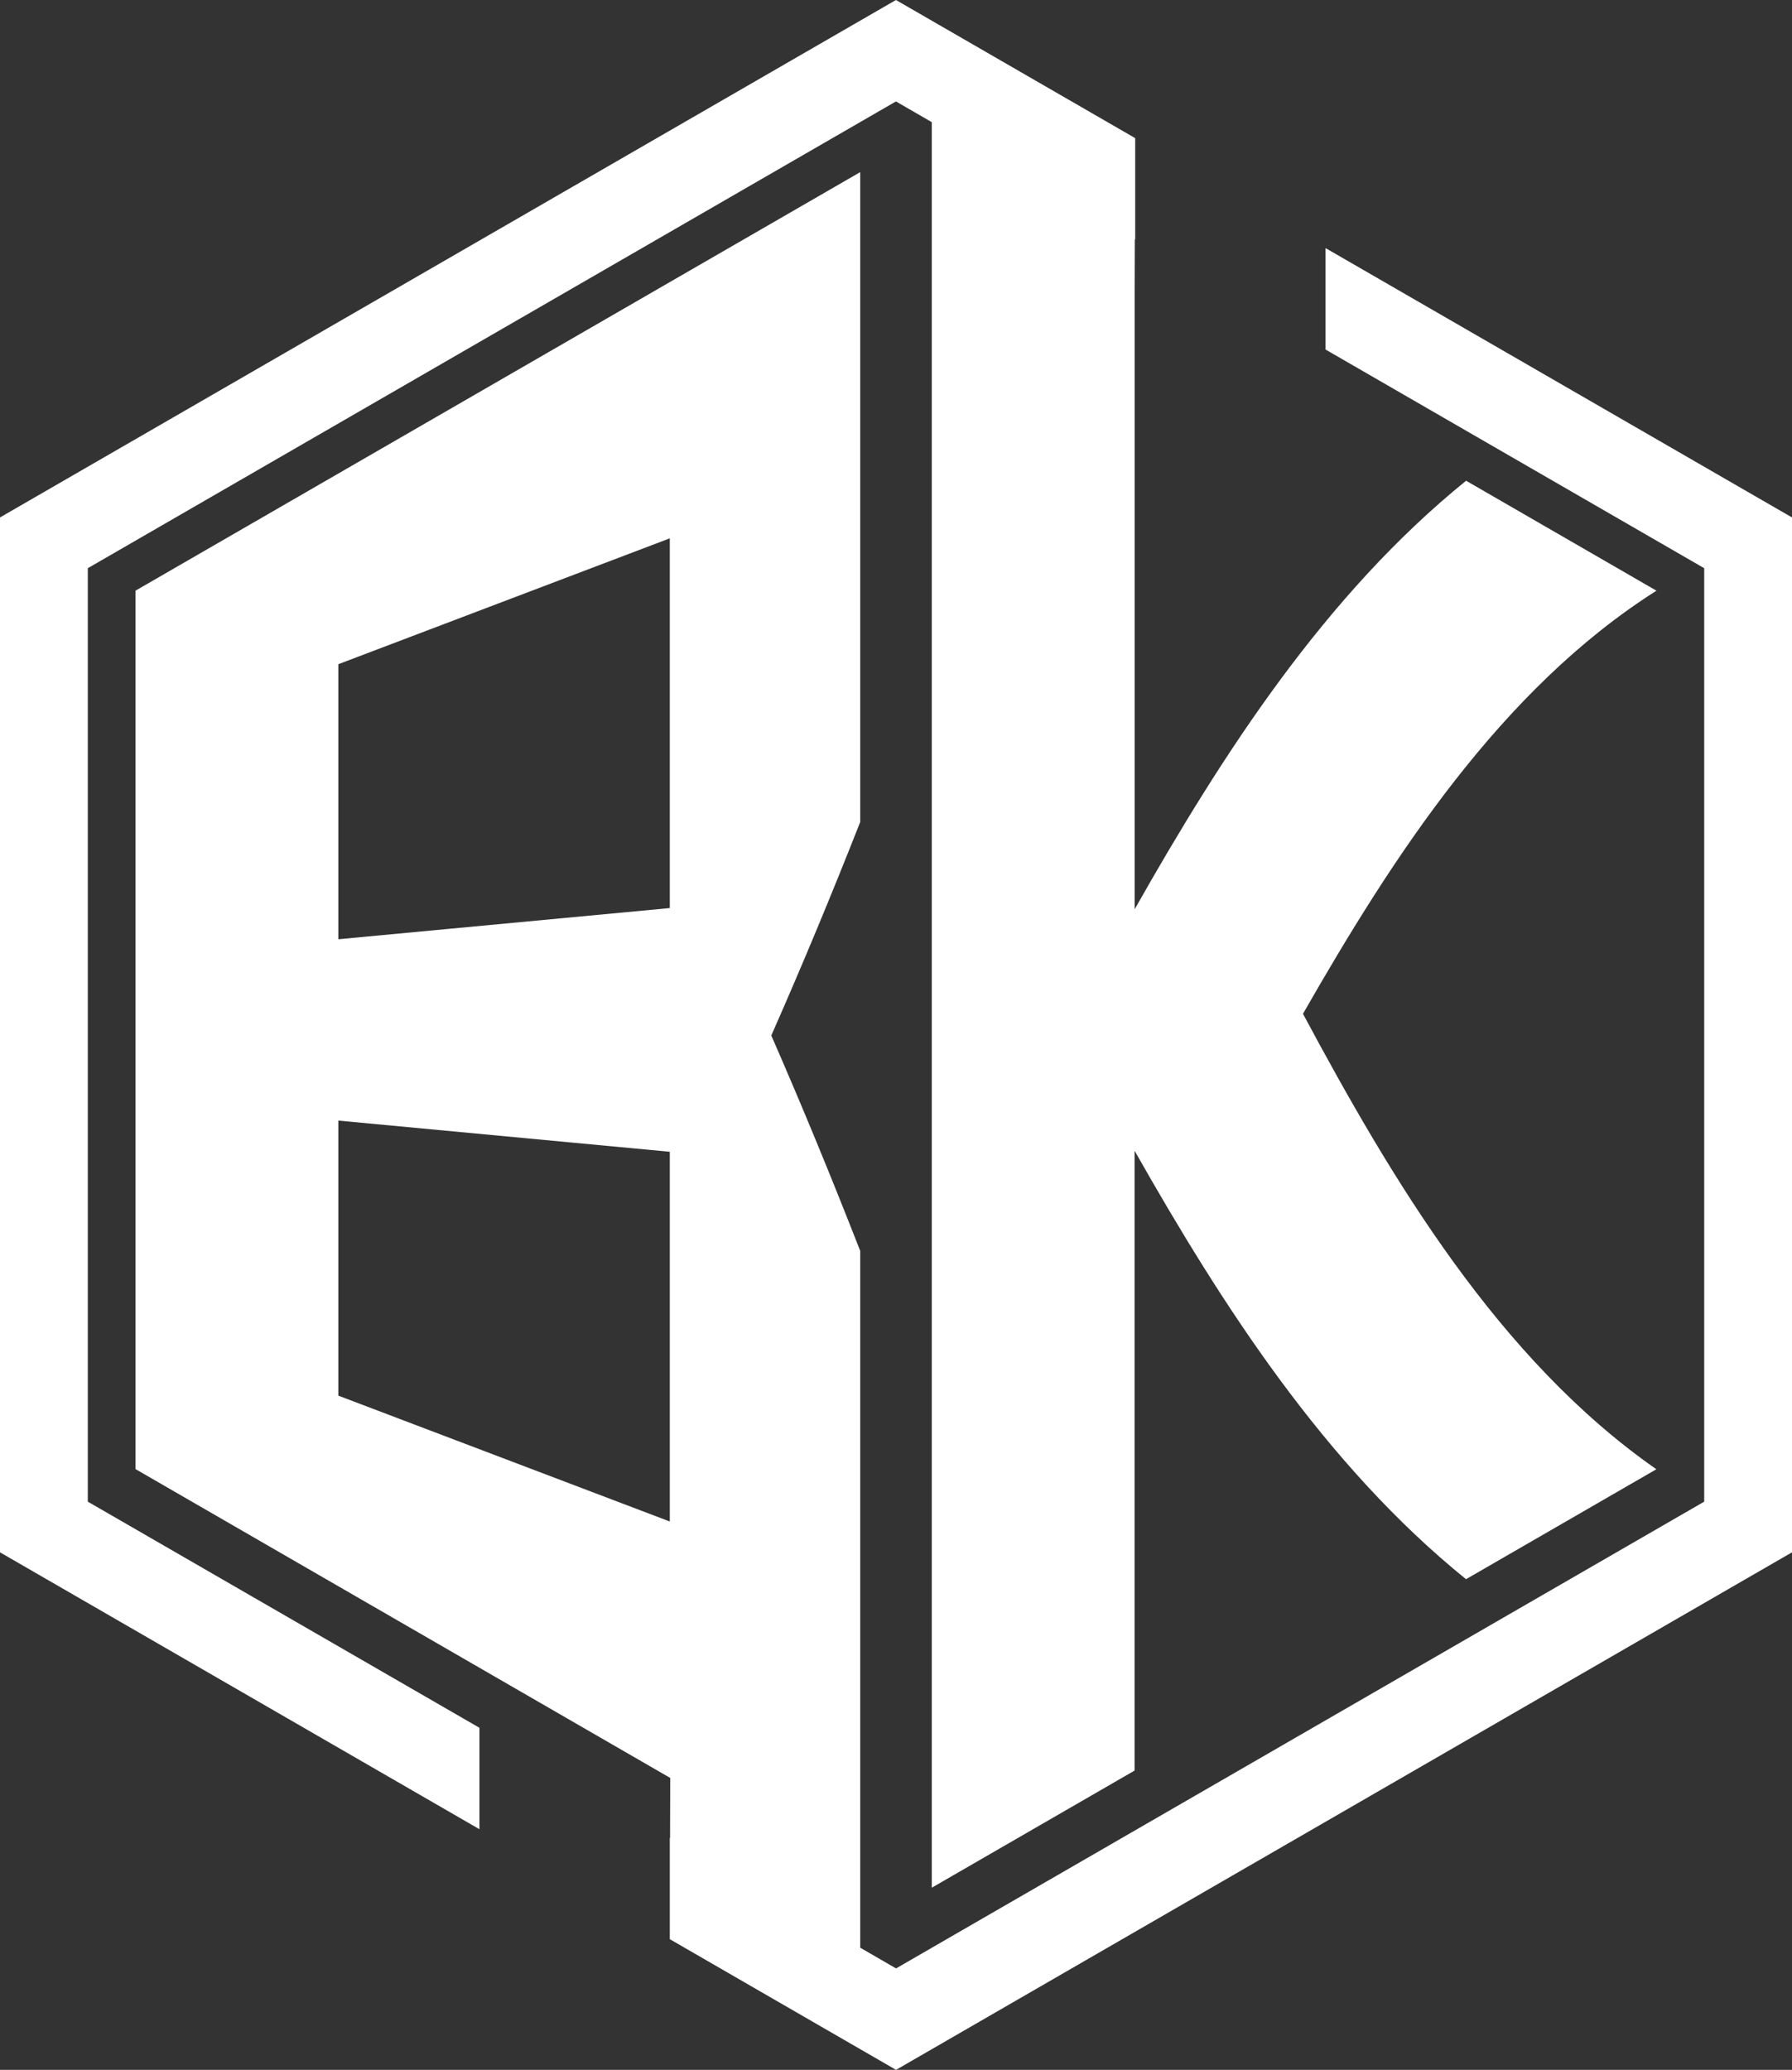
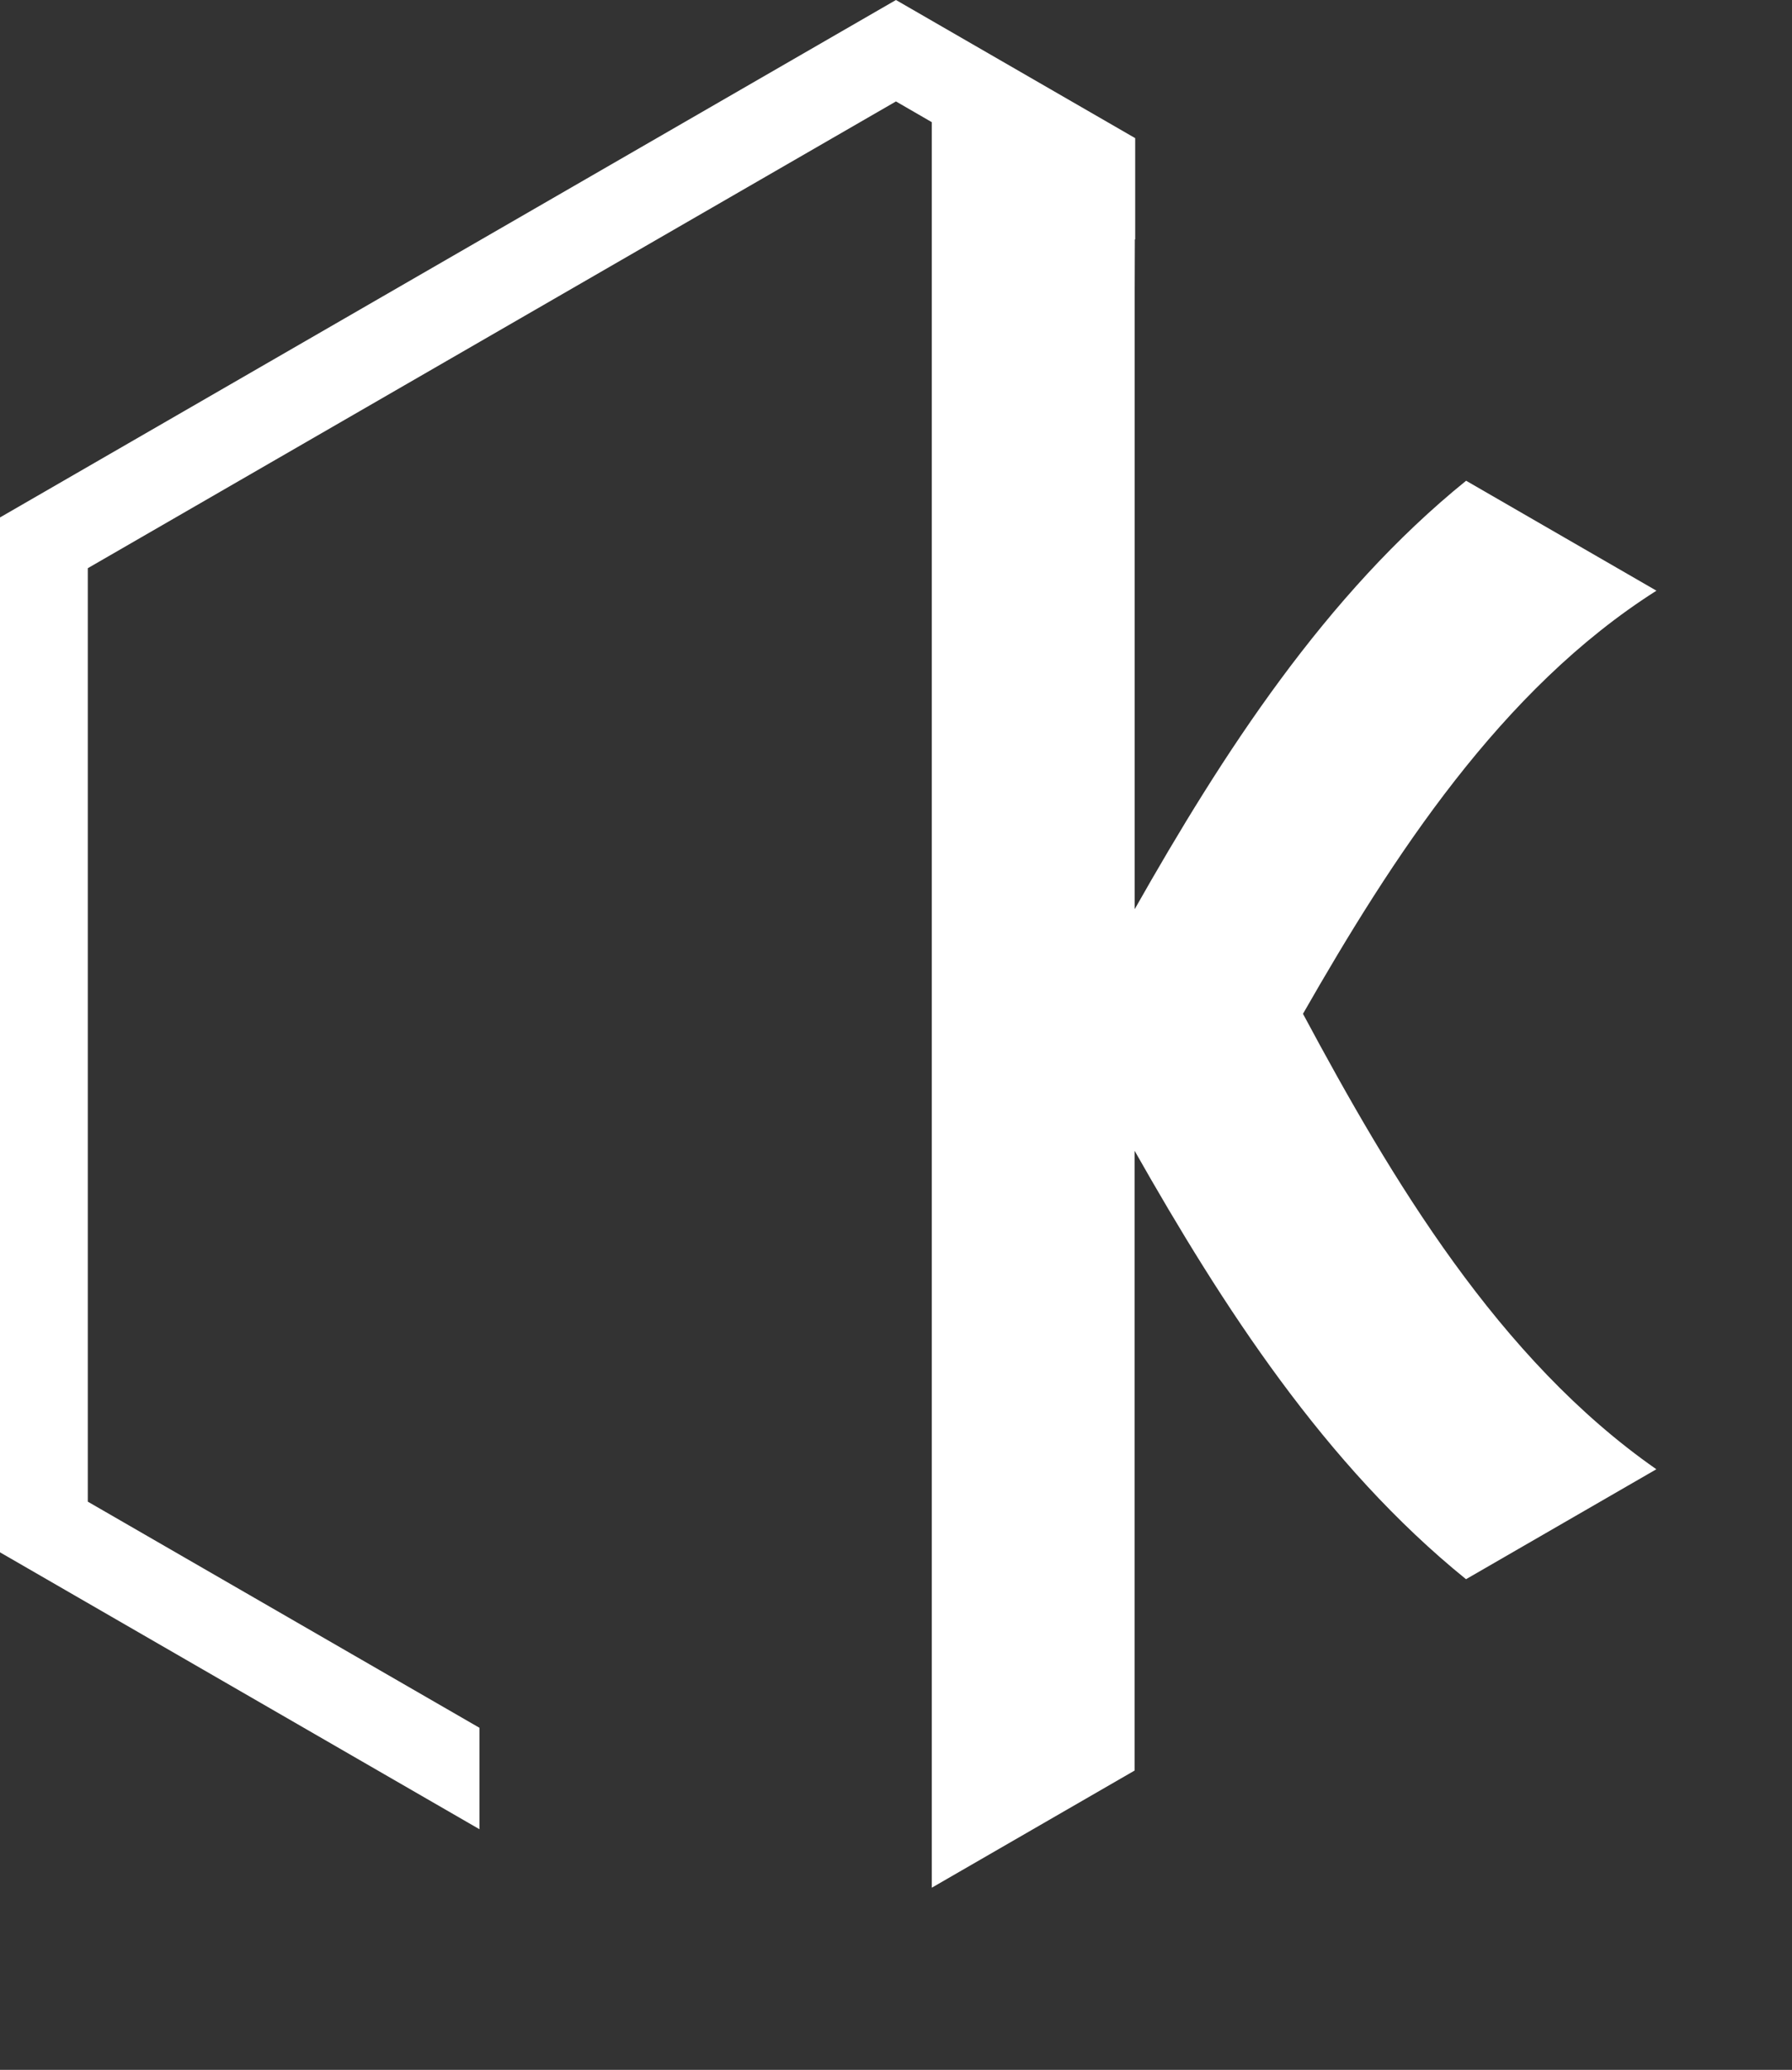
<svg xmlns="http://www.w3.org/2000/svg" id="Layer_2" data-name="Layer 2" viewBox="0 0 2041.1 2356.9">
  <rect x="0" y="0" width="2041.1" height="2356.9" fill="#333333" stroke="none" />
  <defs>
    <style>
      .cls-1 {
        fill: #fff;
      }
    </style>
  </defs>
  <g id="Layer_1-2" data-name="Layer 1">
    <g>
      <path class="cls-1" d="M100,647L1020.5,115.5l40.8,23.6v2010.4c77-44.5,154-88.9,231-133.4v-705.8c100.6,177.5,217.1,358.1,377.5,487.9,72.3-41.7,144.5-83.4,216.8-125.2-179.8-125.4-301.1-329.4-402.5-518.6,102.1-178.5,225.1-369.2,402.6-481.8-72.3-41.7-144.5-83.4-216.8-125.2-160.4,129.8-277,310.4-377.5,487.9V337.3l.2-64.8,.4,.2v-115.4L1020.5,0,0,589.2V1767.6l546.1,315.3v-115.5L100,1709.9V647Z" />
-       <path class="cls-1" d="M1509.8,282.5v115.5l431.3,249V1709.9l-920.5,531.5-40.8-23.6v-793.4c-32.2-82.4-65.8-164.2-101.3-245.3,35.5-80.3,69.1-161.4,101.3-243.1V196c-275.2,158.9-550.4,317.8-825.5,476.6v1000.2c203,117.2,406.1,234.4,609.1,351.7l-.2,68.3-.3-.2v115.5l257.7,148.8,1020.5-589.3V589.2l-531.3-306.7ZM762.9,1732.5c-125.8-47.8-251.7-95.5-377.5-143.3v-313.2c125.8,11.8,251.7,23.7,377.5,35.5v421Zm0-698.5c-125.8,11.8-251.7,23.7-377.5,35.5v-313.2c125.8-47.8,251.7-95.5,377.5-143.3v421Z" />
    </g>
  </g>
</svg>